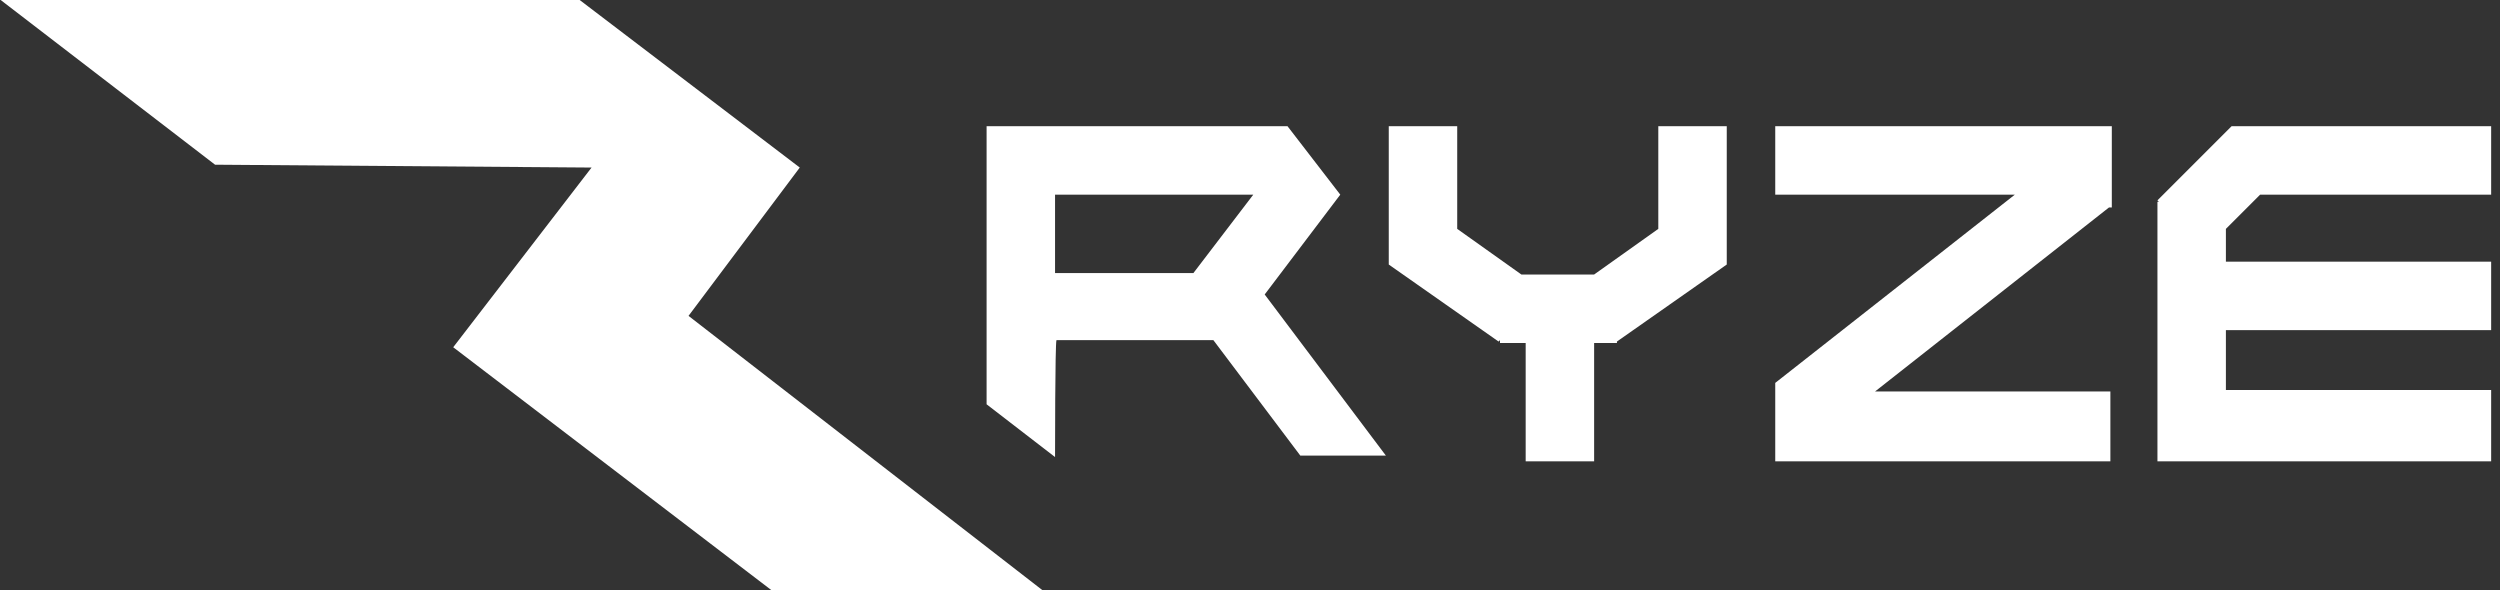
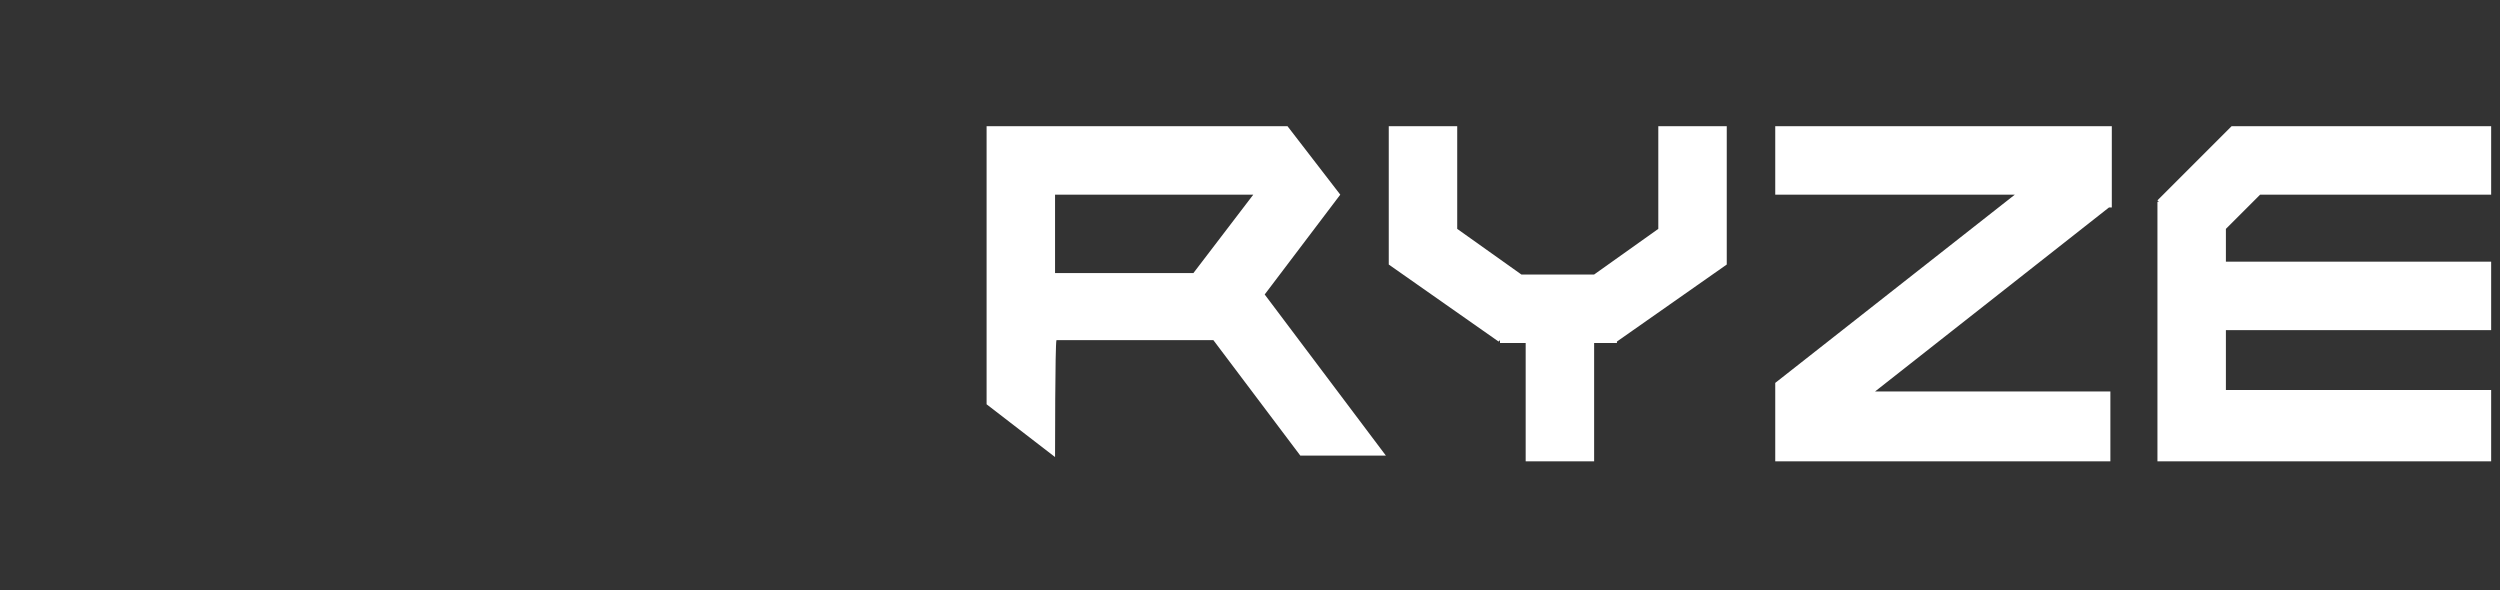
<svg xmlns="http://www.w3.org/2000/svg" version="1.1" id="Capa_1" x="0px" y="0px" viewBox="0 0 175.3 41.4" style="enable-background:new 0 0 175.3 41.4;" xml:space="preserve">
  <rect x="0" y="0" width="175.3" height="41.4" fill="#333333" stroke="none" />
  <style type="text/css">
	.st0{fill:#FFFFFF;}
</style>
  <g id="Group_14358" transform="translate(-89.52 -25.351)">
    <path id="Subtraction_123" class="st0" d="M201.3,57.7h-4.8v-8.3h-1.8v-0.2l-0.1,0.1l-7.7-5.4l0,0h0v-9.7h4.8v7.2l4.5,3.2h5.1   l4.5-3.2v-7.2h4.8v9.7h0l0,0l-7.7,5.4l0,0v0.1h-1.6V57.7z M264.3,57.7h-23.5V39.5h0.1l-0.1-0.1l5.2-5.2l0,0v0h18.2V39h-16.2   l-2.4,2.4v2.3h18.6v4.8h-18.6v4.2h18.6V57.7L264.3,57.7z M237.5,57.7H214v-4.8h0v-0.7l0,0L230.8,39H214v-4.8h23.6v5.7h-0.2l0,0   L221,52.8h16.5V57.7L237.5,57.7z M163.5,57.4L163.5,57.4l-4.8-3.7V34.2l21.1,0l3.7,4.8l-5.3,7l8.5,11.3l-6,0l-6.1-8.1h-11   C163.5,49.4,163.5,57.4,163.5,57.4z M163.5,39v5.5h9.7l4.2-5.5H163.5z" />
-     <path id="Logomark" class="st0" d="M89.5,25.3l15.1,11.6l26.4,0.2l-9.7,12.6l22.4,17.1h19l-24.9-19.3l7.8-10.4l-15.5-11.8   L89.5,25.3z" />
  </g>
</svg>